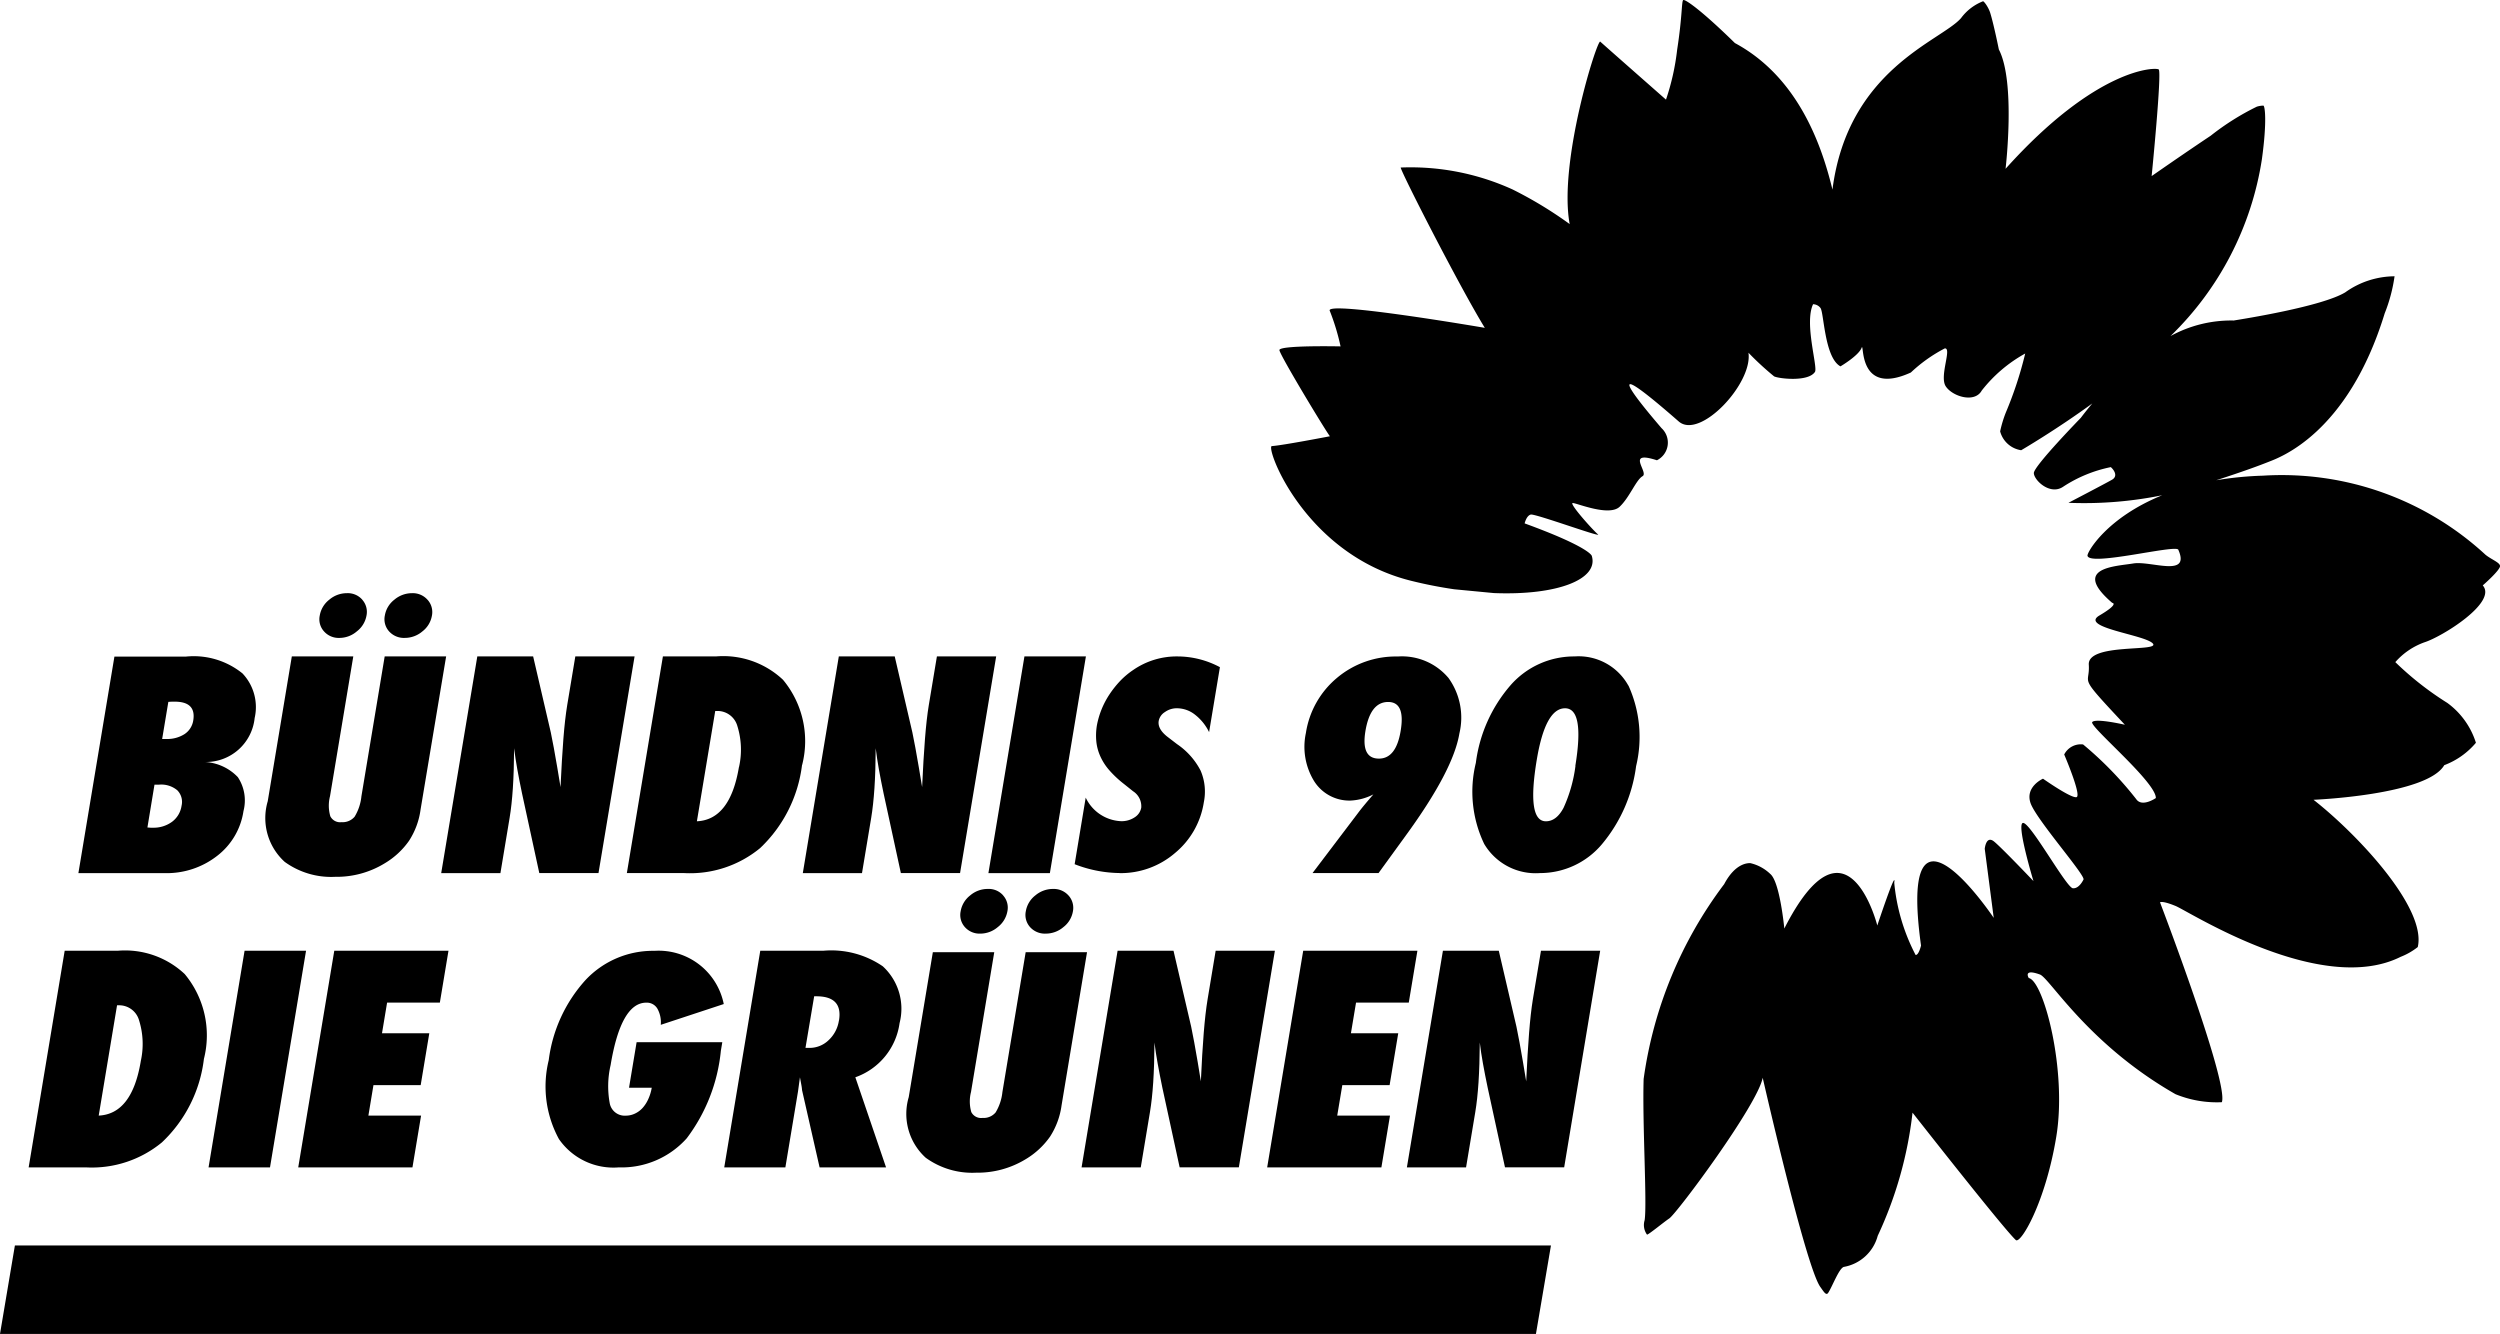
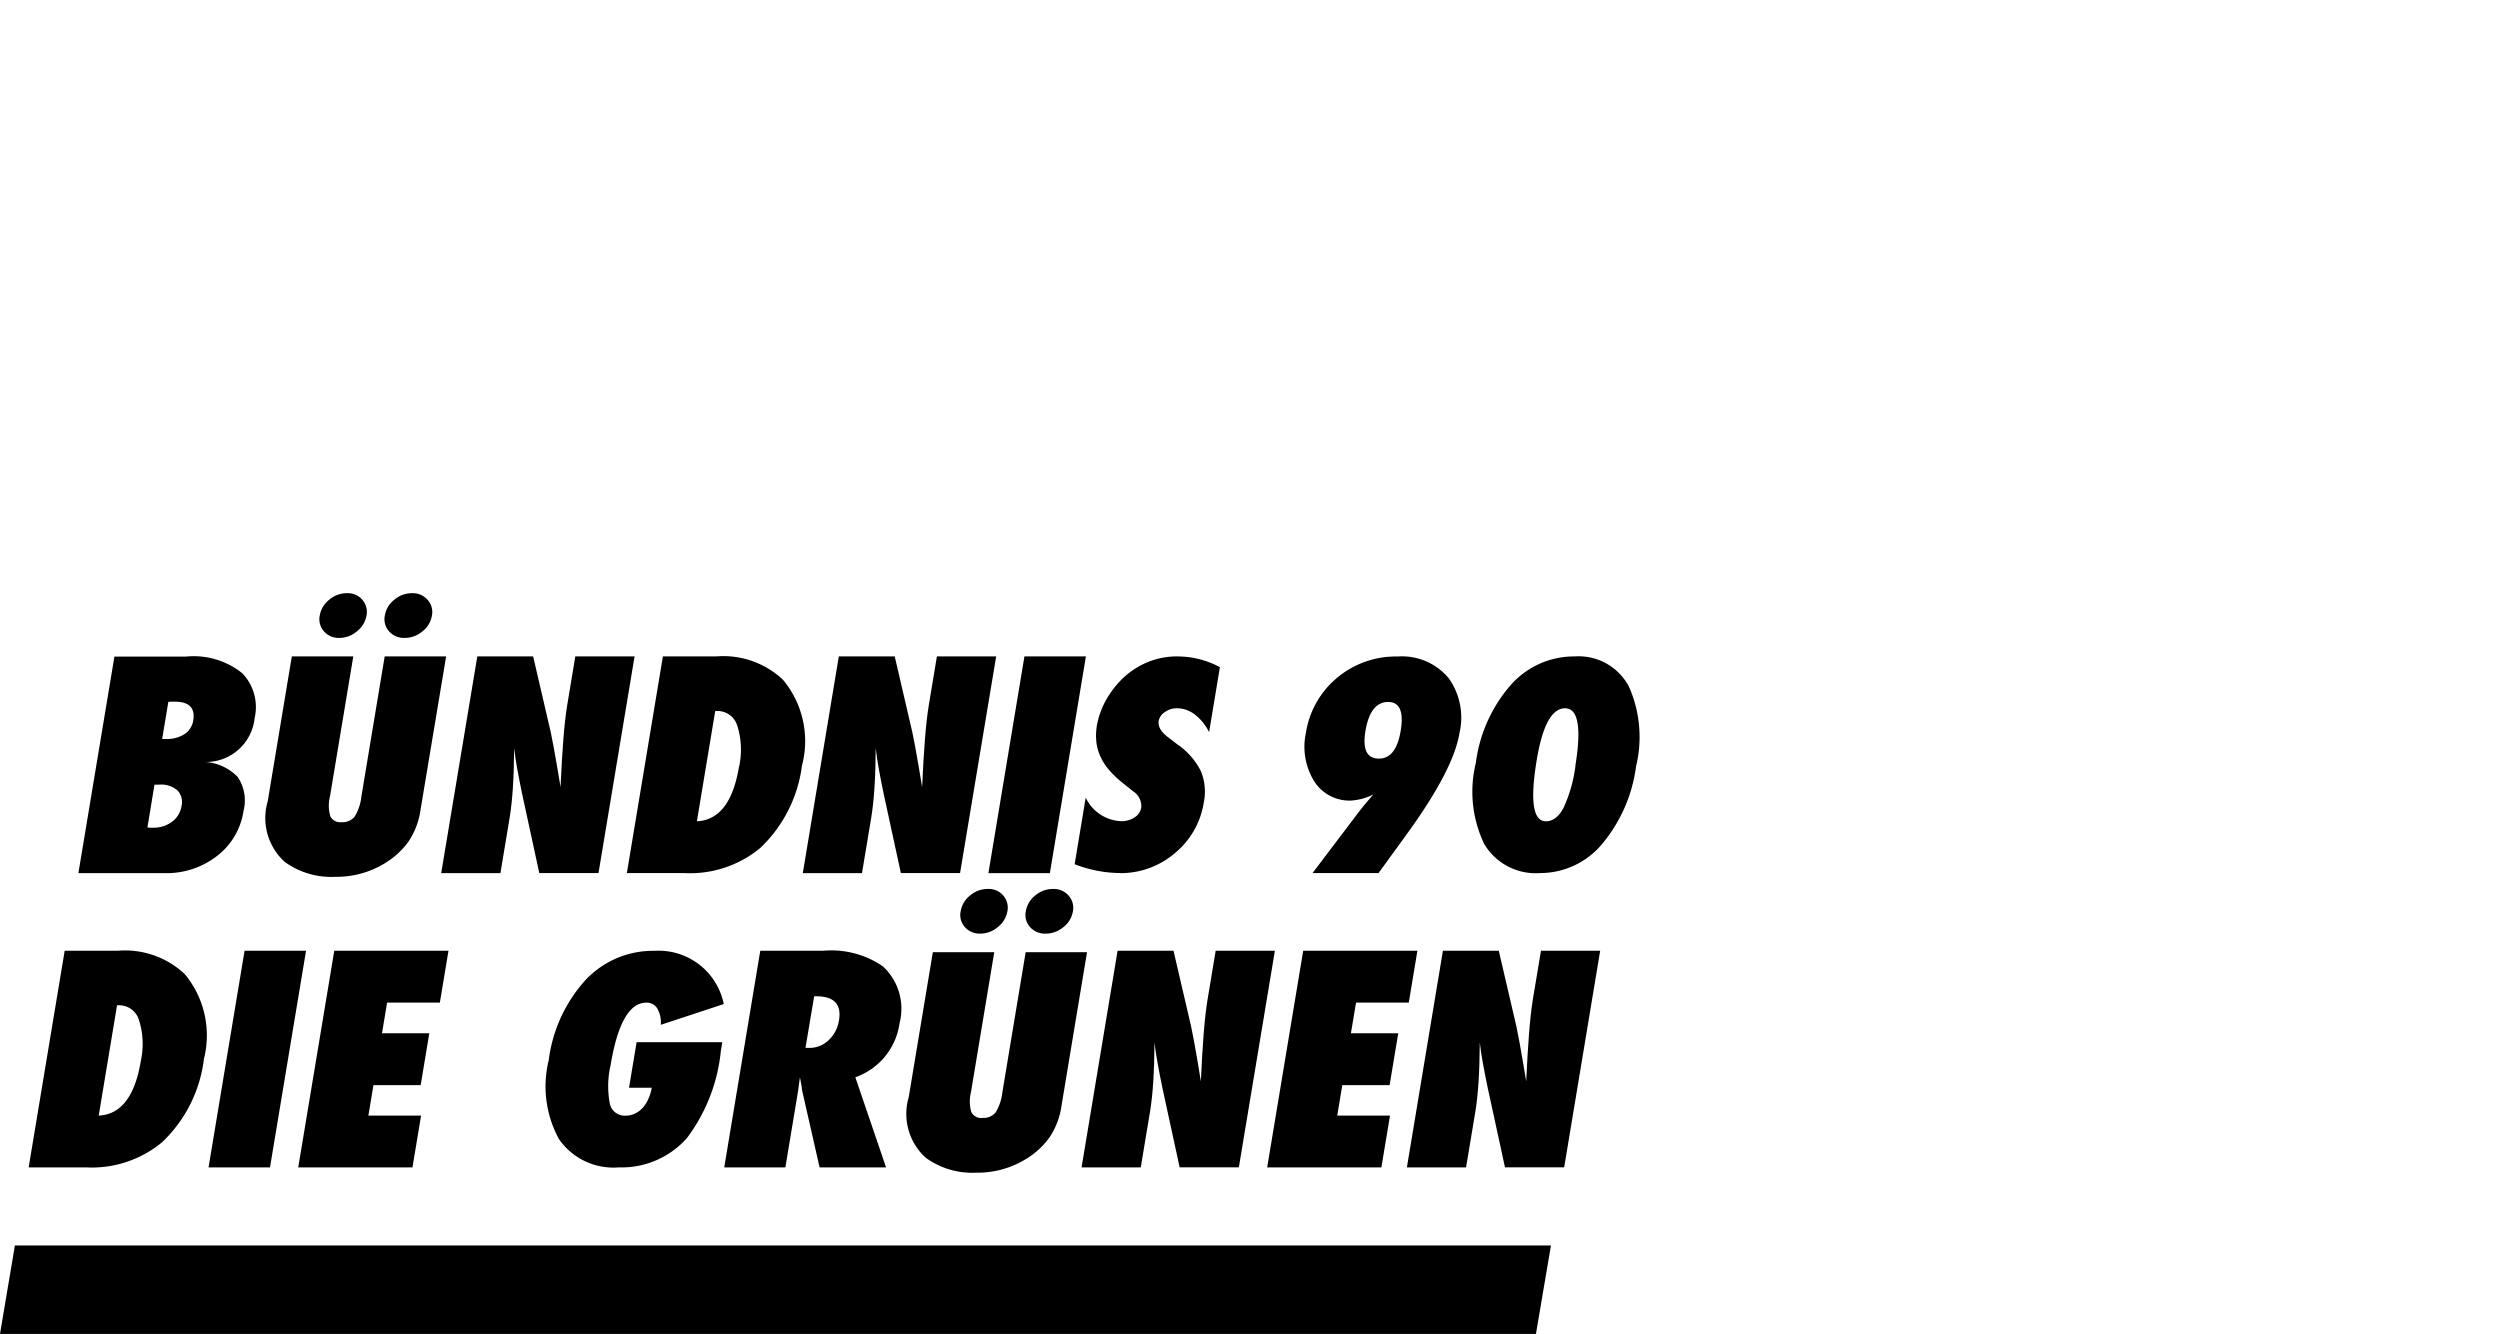
<svg xmlns="http://www.w3.org/2000/svg" width="141.5" height="75.501" viewBox="0 0 141.5 75.501">
  <g id="Gruppe_3476" data-name="Gruppe 3476" transform="translate(-14.74 -14.743)">
    <path id="Balken" d="M14.74,104.479h86.934l.85-5.006H15.583Z" transform="translate(0 -14.236)" />
-     <path id="Blume" d="M170.769,46.761c-.028-.19-.506-.36-.824-.623a17,17,0,0,0-12.589-4.472,19.343,19.343,0,0,0-2.647.259c1.625-.527,2.466-.843,2.955-1.038.591-.233,4.484-1.568,6.579-8.406a9.019,9.019,0,0,0,.559-2.1,4.833,4.833,0,0,0-2.789.908c-1.328.806-5.786,1.509-6.316,1.595a7.137,7.137,0,0,0-3.577.881,17.685,17.685,0,0,0,5.172-10c.3-2.167.173-3.05.081-3.044a1.322,1.322,0,0,0-.366.059,14.426,14.426,0,0,0-2.61,1.644c-1.624,1.084-3.344,2.286-3.344,2.286s.588-5.9.4-6.036-3.528-.1-8.668,5.623c0,0,.584-4.9-.38-6.754,0,0-.268-1.338-.478-2.037-.1-.351-.379-.72-.424-.689a2.827,2.827,0,0,0-1.239.952c-1.133,1.3-6.4,2.886-7.277,9.706-.66-2.751-2.06-6.432-5.521-8.295-1.953-1.914-2.821-2.484-2.922-2.435s-.051.9-.347,2.81a13.513,13.513,0,0,1-.632,2.827s-3.626-3.19-3.719-3.282c-.171-.168-2.381,6.831-1.732,10.326a22.813,22.813,0,0,0-3.235-1.961,13.925,13.925,0,0,0-6.331-1.24c.048.314,3.365,6.8,4.762,9.074,0,0-8.938-1.536-8.781-.978a12.682,12.682,0,0,1,.617,2.028s-3.508-.077-3.461.214c.049.324,2.658,4.637,2.859,4.872,0,0-2.714.524-3.286.556-.388.02,1.813,6.1,7.846,7.616a25,25,0,0,0,2.475.489c.683.065,1.521.146,2.246.215,3.589.143,5.947-.78,5.539-2.108,0,0-.116-.493-3.8-1.836,0,0,.1-.44.349-.5s4.076,1.342,3.8,1.119-1.673-1.785-1.421-1.772,2.051.773,2.647.213c.57-.535.928-1.518,1.3-1.732s-1-1.488.813-.9a1.117,1.117,0,0,0,.261-1.819c-.968-1.132-4.04-4.764.971-.38,1.2,1.051,4.2-2.148,3.949-3.888a16.792,16.792,0,0,0,1.451,1.337c.255.13,1.931.329,2.312-.252.176-.266-.615-2.743-.106-3.831a.537.537,0,0,1,.416.21c.2.234.224,2.816,1.134,3.307,0,0,1.022-.6,1.194-1.044s-.278,2.79,2.789,1.393a8.48,8.48,0,0,1,1.921-1.365c.425-.04-.322,1.573.057,2.148s1.634.961,2.033.241a8.056,8.056,0,0,1,2.463-2.1,21.478,21.478,0,0,1-1.1,3.347,6.652,6.652,0,0,0-.319,1.06,1.454,1.454,0,0,0,1.191,1.067s1.973-1.151,4.025-2.648c-.216.26-.433.527-.651.816,0,0-2.656,2.726-2.657,3.122s.911,1.28,1.655.778a7.7,7.7,0,0,1,2.7-1.112c.154.13.441.5.068.714s-2.466,1.306-2.466,1.306a22.143,22.143,0,0,0,5.308-.428c-3.162,1.283-4.256,3.235-4.229,3.42.095.626,5.006-.646,5.14-.337.706,1.6-1.557.612-2.548.778s-3.537.221-1.193,2.229c0,0,.434.033-.723.715s2.577,1.088,3.021,1.585-3.7-.047-3.623,1.2-.712.462,2.043,3.4c0,0-1.655-.385-1.848-.152s3.622,3.4,3.6,4.3c0,0-.775.539-1.107.067a20.16,20.16,0,0,0-3.011-3.1,1.053,1.053,0,0,0-1.069.569s1.008,2.349.693,2.415-1.893-1.046-1.893-1.046-1.035.457-.7,1.394,3.15,4.123,2.989,4.319c0,0-.239.525-.6.488s-2.308-3.558-2.787-3.693.559,3.288.559,3.288-1.756-1.847-2.222-2.233-.536.409-.536.409l.508,3.905S136.66,58.547,138,68.262c0,0-.127.551-.307.532a11.041,11.041,0,0,1-1.209-4.088c.135-.874-.959,2.421-.959,2.421s-1.713-6.806-5.263.171c0,0-.247-2.637-.793-3.088a2.408,2.408,0,0,0-1.132-.614c-.116,0-.834-.028-1.479,1.19A23.7,23.7,0,0,0,122.3,75.813c-.079,2.507.2,7.024.057,7.992a.925.925,0,0,0,.131.814c.028.059.963-.713,1.26-.91.44-.293,5-6.43,5.291-7.965,0,0,2.434,10.692,3.26,11.838.18.247.329.523.45.33.244-.381.608-1.379.881-1.462a2.421,2.421,0,0,0,1.919-1.76,22.345,22.345,0,0,0,1.97-6.971s5.172,6.6,5.846,7.21c.267.245,1.672-2.093,2.291-5.851s-.713-8.806-1.557-8.978c0,0-.351-.554.63-.2.557.2,2.71,3.938,7.675,6.774a6.174,6.174,0,0,0,2.623.454c.4-1.114-3.5-11.312-3.5-11.312s.1-.116.881.205,8.224,5.133,12.739,2.879a3.81,3.81,0,0,0,.968-.554c.517-2.221-3.459-6.425-5.9-8.335,0,0,6.412-.26,7.4-1.959a4.345,4.345,0,0,0,1.792-1.268,4.442,4.442,0,0,0-1.616-2.254,17.662,17.662,0,0,1-2.946-2.311,3.975,3.975,0,0,1,1.656-1.124c.977-.307,4.137-2.256,3.293-3.218,0,0,1.018-.883.98-1.114" transform="translate(-14.53 0)" />
    <g id="Typo" transform="translate(16.362 48.317)">
      <path id="Pfad_10889" data-name="Pfad 10889" d="M113.8,91.684l.522-3.13q.12-.721.183-1.682t.072-2.256c.044.381.106.784.181,1.2s.164.873.265,1.354l.98,4.511h3.35l2.038-12.261h-3.351l-.46,2.756q-.125.771-.214,1.906t-.163,2.733l-.18-1.082c-.071-.428-.139-.808-.2-1.136s-.121-.62-.171-.874l-1-4.3H112.49l-2.039,12.261Z" transform="translate(-32.443 -59.184)" />
      <path id="Pfad_10890" data-name="Pfad 10890" d="M107.412,91.684l.487-2.931h-2.987l.288-1.726h2.677l.488-2.933h-2.678l.29-1.738h2.985l.488-2.933h-6.464l-2.039,12.261Z" transform="translate(-30.847 -59.184)" />
      <path id="Pfad_10891" data-name="Pfad 10891" d="M91.67,91.684l.521-3.13c.08-.481.142-1.042.184-1.682s.067-1.393.071-2.256c.046.381.107.784.183,1.2s.162.873.263,1.354l.979,4.511h3.351l2.04-12.261H95.91l-.458,2.756q-.127.771-.218,1.906t-.162,2.733l-.177-1.082c-.073-.428-.14-.808-.2-1.136s-.121-.62-.171-.874l-1-4.3H90.359L88.32,91.684Z" transform="translate(-28.725 -59.184)" />
      <path id="Pfad_10892" data-name="Pfad 10892" d="M70.5,83.372a1.89,1.89,0,0,1-.584,1.113,1.544,1.544,0,0,1-1.075.436h-.233L69.1,82h.125q1.508,0,1.28,1.372m3.43.141a3.257,3.257,0,0,0-.951-3.21,5.154,5.154,0,0,0-3.374-.88H66.049L64.01,91.684h3.46l.714-4.289.111-.81c.032.17.059.315.081.438a2.6,2.6,0,0,1,.039.293l.992,4.368h3.762l-1.739-5.1a3.8,3.8,0,0,0,2.505-3.074" transform="translate(-24.64 -59.184)" />
      <path id="Pfad_10893" data-name="Pfad 10893" d="M56.586,87.175h1.286a2.552,2.552,0,0,1-.2.651,1.906,1.906,0,0,1-.324.5,1.359,1.359,0,0,1-.431.315,1.21,1.21,0,0,1-.519.115.861.861,0,0,1-.9-.681,5.313,5.313,0,0,1,.046-2.182q.587-3.533,2.022-3.533a.694.694,0,0,1,.624.338,1.587,1.587,0,0,1,.193.917l3.565-1.176a3.761,3.761,0,0,0-3.927-3.012,5.227,5.227,0,0,0-3.9,1.656,8.3,8.3,0,0,0-2.08,4.533,6.226,6.226,0,0,0,.577,4.464A3.751,3.751,0,0,0,56,91.684a4.946,4.946,0,0,0,3.852-1.646,9.808,9.808,0,0,0,1.931-4.947l.082-.492H57.015Z" transform="translate(-22.605 -59.184)" />
      <path id="Pfad_10894" data-name="Pfad 10894" d="M41.494,91.684l.488-2.931H39l.287-1.726H41.96l.487-2.933H39.77l.289-1.738h2.986l.488-2.933H37.069L35.029,91.684Z" transform="translate(-19.771 -59.184)" />
      <path id="Pfad_10895" data-name="Pfad 10895" d="M34.446,79.423H30.967L28.928,91.684h3.478Z" transform="translate(-18.746 -59.184)" />
      <path id="Pfad_10896" data-name="Pfad 10896" d="M23.034,85.686q-.5,2.979-2.379,3.067l1.038-6.244H21.8a1.169,1.169,0,0,1,1.141.857,4.477,4.477,0,0,1,.091,2.32m3.573-.124a5.425,5.425,0,0,0-1.083-4.821,4.929,4.929,0,0,0-3.793-1.318h-3L16.69,91.684h3.253a6.228,6.228,0,0,0,4.287-1.413,7.749,7.749,0,0,0,2.377-4.709" transform="translate(-16.69 -59.184)" />
      <path id="Pfad_10897" data-name="Pfad 10897" d="M120.748,65.593a8.17,8.17,0,0,1-.675,2.378q-.406.761-1,.76-1.094,0-.515-3.482.485-2.913,1.6-2.914t.583,3.257m3-4.542A3.214,3.214,0,0,0,120.7,59.4a4.779,4.779,0,0,0-3.622,1.626,8.3,8.3,0,0,0-1.968,4.4,6.837,6.837,0,0,0,.473,4.587,3.383,3.383,0,0,0,3.162,1.649,4.568,4.568,0,0,0,3.5-1.632,8.586,8.586,0,0,0,1.935-4.419,7.03,7.03,0,0,0-.433-4.563" transform="translate(-33.199 -55.82)" />
      <path id="Pfad_10898" data-name="Pfad 10898" d="M108.931,63.61q-.258,1.574-1.231,1.573c-.682,0-.934-.52-.764-1.557q.275-1.649,1.287-1.648.98,0,.708,1.632m2.693-3.006a3.434,3.434,0,0,0-2.855-1.2,5.17,5.17,0,0,0-3.44,1.208,5.058,5.058,0,0,0-1.764,3.13,3.712,3.712,0,0,0,.467,2.716,2.357,2.357,0,0,0,2.07,1.1,3.135,3.135,0,0,0,1.285-.35c-.166.193-.317.368-.452.53s-.253.308-.353.439l-2.641,3.485h3.737l1.529-2.106q2.7-3.7,3.048-5.8a3.836,3.836,0,0,0-.633-3.158" transform="translate(-31.275 -55.82)" />
      <path id="Pfad_10899" data-name="Pfad 10899" d="M90.4,71.665a4.709,4.709,0,0,0,3.124-1.133,4.639,4.639,0,0,0,1.638-2.88,3,3,0,0,0-.184-1.792,4.066,4.066,0,0,0-1.33-1.494l-.488-.374q-.631-.468-.552-.943a.757.757,0,0,1,.35-.5,1.145,1.145,0,0,1,.694-.215,1.661,1.661,0,0,1,1.008.361,2.814,2.814,0,0,1,.8.989l.612-3.676a5.107,5.107,0,0,0-2.4-.608,4.321,4.321,0,0,0-2.506.766,4.431,4.431,0,0,0-.736.617,5.67,5.67,0,0,0-.612.77,4.764,4.764,0,0,0-.706,1.733,3.538,3.538,0,0,0-.036.921,2.707,2.707,0,0,0,.226.844,3.16,3.16,0,0,0,.518.8,5.969,5.969,0,0,0,.837.78l.5.4a1.008,1.008,0,0,1,.463.927.817.817,0,0,1-.374.549,1.328,1.328,0,0,1-.77.218,2.326,2.326,0,0,1-2-1.334l-.626,3.769a7.2,7.2,0,0,0,2.543.5" transform="translate(-28.647 -55.82)" />
      <path id="Pfad_10900" data-name="Pfad 10900" d="M87.5,59.4H84.021L81.982,71.664h3.479Z" transform="translate(-27.66 -55.82)" />
      <path id="Pfad_10901" data-name="Pfad 10901" d="M72.706,71.665l.521-3.129q.12-.724.184-1.685t.071-2.256c.047.382.106.782.181,1.2s.164.873.265,1.354l.978,4.512h3.351L80.3,59.4H76.946l-.459,2.757c-.085.513-.156,1.149-.216,1.905s-.113,1.669-.162,2.734l-.18-1.081c-.072-.429-.138-.808-.2-1.137s-.12-.62-.171-.874l-1-4.306H71.394L69.356,71.665Z" transform="translate(-25.539 -55.82)" />
      <path id="Pfad_10902" data-name="Pfad 10902" d="M63.728,65.666q-.5,2.978-2.379,3.065l1.038-6.244H62.5a1.169,1.169,0,0,1,1.142.859,4.492,4.492,0,0,1,.09,2.32m3.574-.123a5.427,5.427,0,0,0-1.084-4.822A4.93,4.93,0,0,0,62.425,59.4h-3l-2.04,12.263h3.254a6.237,6.237,0,0,0,4.288-1.414A7.772,7.772,0,0,0,67.3,65.543" transform="translate(-23.527 -55.82)" />
      <path id="Pfad_10903" data-name="Pfad 10903" d="M48.107,71.665l.52-3.129q.121-.724.184-1.685t.071-2.256c.046.382.106.782.182,1.2s.163.873.265,1.354l.978,4.512h3.351L55.7,59.4H52.346l-.459,2.757c-.084.513-.157,1.149-.216,1.905s-.113,1.669-.162,2.734l-.179-1.081q-.107-.644-.2-1.137t-.171-.874l-1-4.306h-3.16L44.755,71.665Z" transform="translate(-21.405 -55.82)" />
      <path id="Pfad_10904" data-name="Pfad 10904" d="M26.576,63.018a1.129,1.129,0,0,1-.493.777,1.81,1.81,0,0,1-1.035.277h-.233l.35-2.1c.083-.006.155-.009.214-.012s.108,0,.146,0q1.226,0,1.05,1.065m-1.915,3.631a1.413,1.413,0,0,1,1.011.319.936.936,0,0,1,.241.884,1.376,1.376,0,0,1-.537.9,1.759,1.759,0,0,1-1.095.335c-.033,0-.073,0-.125,0l-.174-.013.4-2.424Zm5.39-3.768a2.773,2.773,0,0,0-.689-2.527,4.388,4.388,0,0,0-3.2-.952H22.113L20.074,71.665h4.871a4.64,4.64,0,0,0,2.972-.969,3.919,3.919,0,0,0,1.5-2.54,2.384,2.384,0,0,0-.319-1.924,2.778,2.778,0,0,0-1.863-.857,2.772,2.772,0,0,0,2.816-2.494" transform="translate(-17.259 -55.82)" />
      <path id="Pfad_10905" data-name="Pfad 10905" d="M81.845,87.439a2.767,2.767,0,0,1-.384,1.151.883.883,0,0,1-.744.31.619.619,0,0,1-.633-.333,2.174,2.174,0,0,1-.016-1.136l1.316-7.911H77.908l-1.365,8.205a3.35,3.35,0,0,0,.964,3.431A4.487,4.487,0,0,0,80.361,92a5.226,5.226,0,0,0,2.8-.762,4.494,4.494,0,0,0,1.381-1.28,4.327,4.327,0,0,0,.651-1.765l1.442-8.673H83.162Z" transform="translate(-26.731 -59.2)" />
      <path id="Pfad_10906" data-name="Pfad 10906" d="M82.5,75.587a1.084,1.084,0,0,0-.873-.369,1.522,1.522,0,0,0-1,.369,1.439,1.439,0,0,0-.537.9,1.022,1.022,0,0,0,.24.89,1.109,1.109,0,0,0,.874.37,1.522,1.522,0,0,0,.988-.37,1.447,1.447,0,0,0,.544-.89,1.03,1.03,0,0,0-.24-.9" transform="translate(-27.34 -58.478)" />
      <path id="Pfad_10907" data-name="Pfad 10907" d="M86.945,75.595a1.119,1.119,0,0,0-.88-.377,1.543,1.543,0,0,0-1.006.369,1.439,1.439,0,0,0-.535.89,1.033,1.033,0,0,0,.239.9,1.127,1.127,0,0,0,.889.37,1.536,1.536,0,0,0,1-.37,1.423,1.423,0,0,0,.534-.875,1.042,1.042,0,0,0-.238-.905" transform="translate(-28.084 -58.478)" />
      <path id="Pfad_10908" data-name="Pfad 10908" d="M38.239,67.319a2.75,2.75,0,0,1-.384,1.152.888.888,0,0,1-.744.309.617.617,0,0,1-.632-.334,2.159,2.159,0,0,1-.017-1.136L37.779,59.4H34.3L32.936,67.6a3.347,3.347,0,0,0,.964,3.43,4.475,4.475,0,0,0,2.855.844,5.2,5.2,0,0,0,2.8-.763,4.463,4.463,0,0,0,1.381-1.279,4.294,4.294,0,0,0,.651-1.764L43.034,59.4H39.556Z" transform="translate(-19.405 -55.82)" />
      <path id="Pfad_10909" data-name="Pfad 10909" d="M38.9,55.468a1.092,1.092,0,0,0-.874-.371,1.532,1.532,0,0,0-1,.371,1.444,1.444,0,0,0-.537.9,1.018,1.018,0,0,0,.24.889,1.105,1.105,0,0,0,.874.372,1.517,1.517,0,0,0,.988-.372,1.441,1.441,0,0,0,.544-.889,1.034,1.034,0,0,0-.239-.9" transform="translate(-20.014 -55.097)" />
      <path id="Pfad_10910" data-name="Pfad 10910" d="M43.339,55.476a1.113,1.113,0,0,0-.879-.379,1.544,1.544,0,0,0-1.006.371,1.423,1.423,0,0,0-.535.889,1.026,1.026,0,0,0,.238.9,1.126,1.126,0,0,0,.89.371,1.533,1.533,0,0,0,1-.371,1.421,1.421,0,0,0,.533-.874,1.039,1.039,0,0,0-.238-.906" transform="translate(-20.758 -55.097)" />
    </g>
  </g>
</svg>